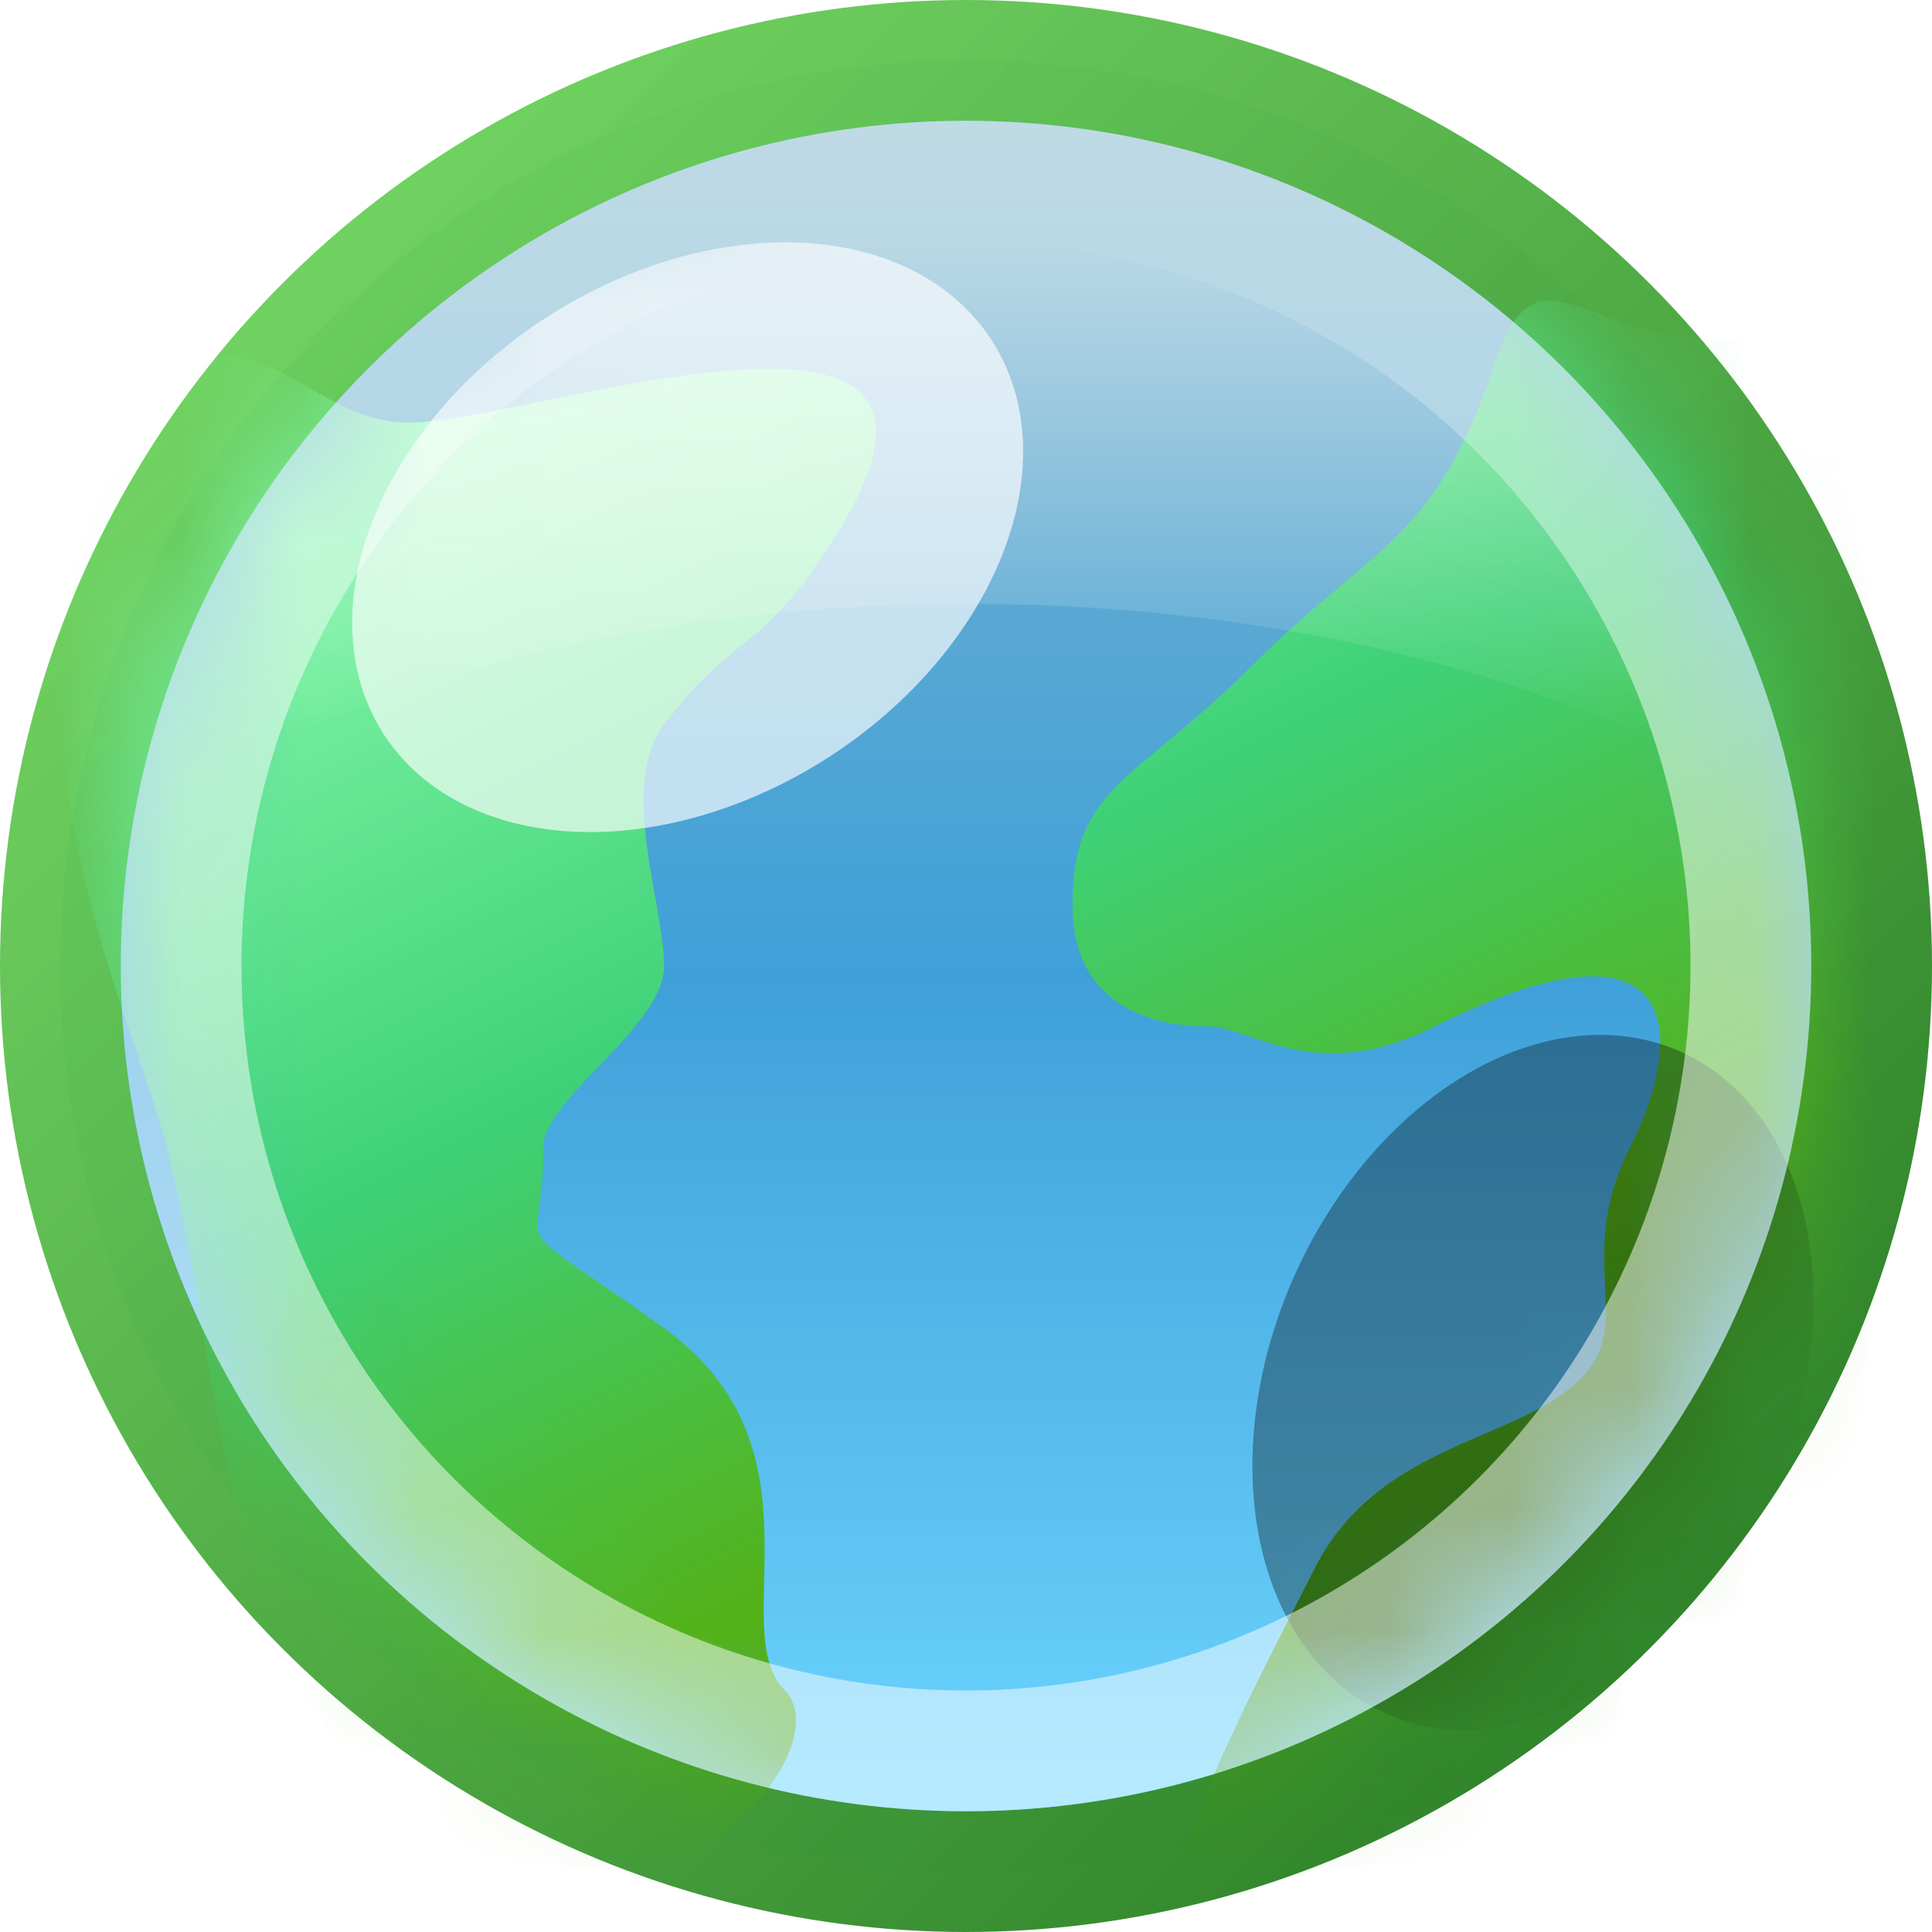
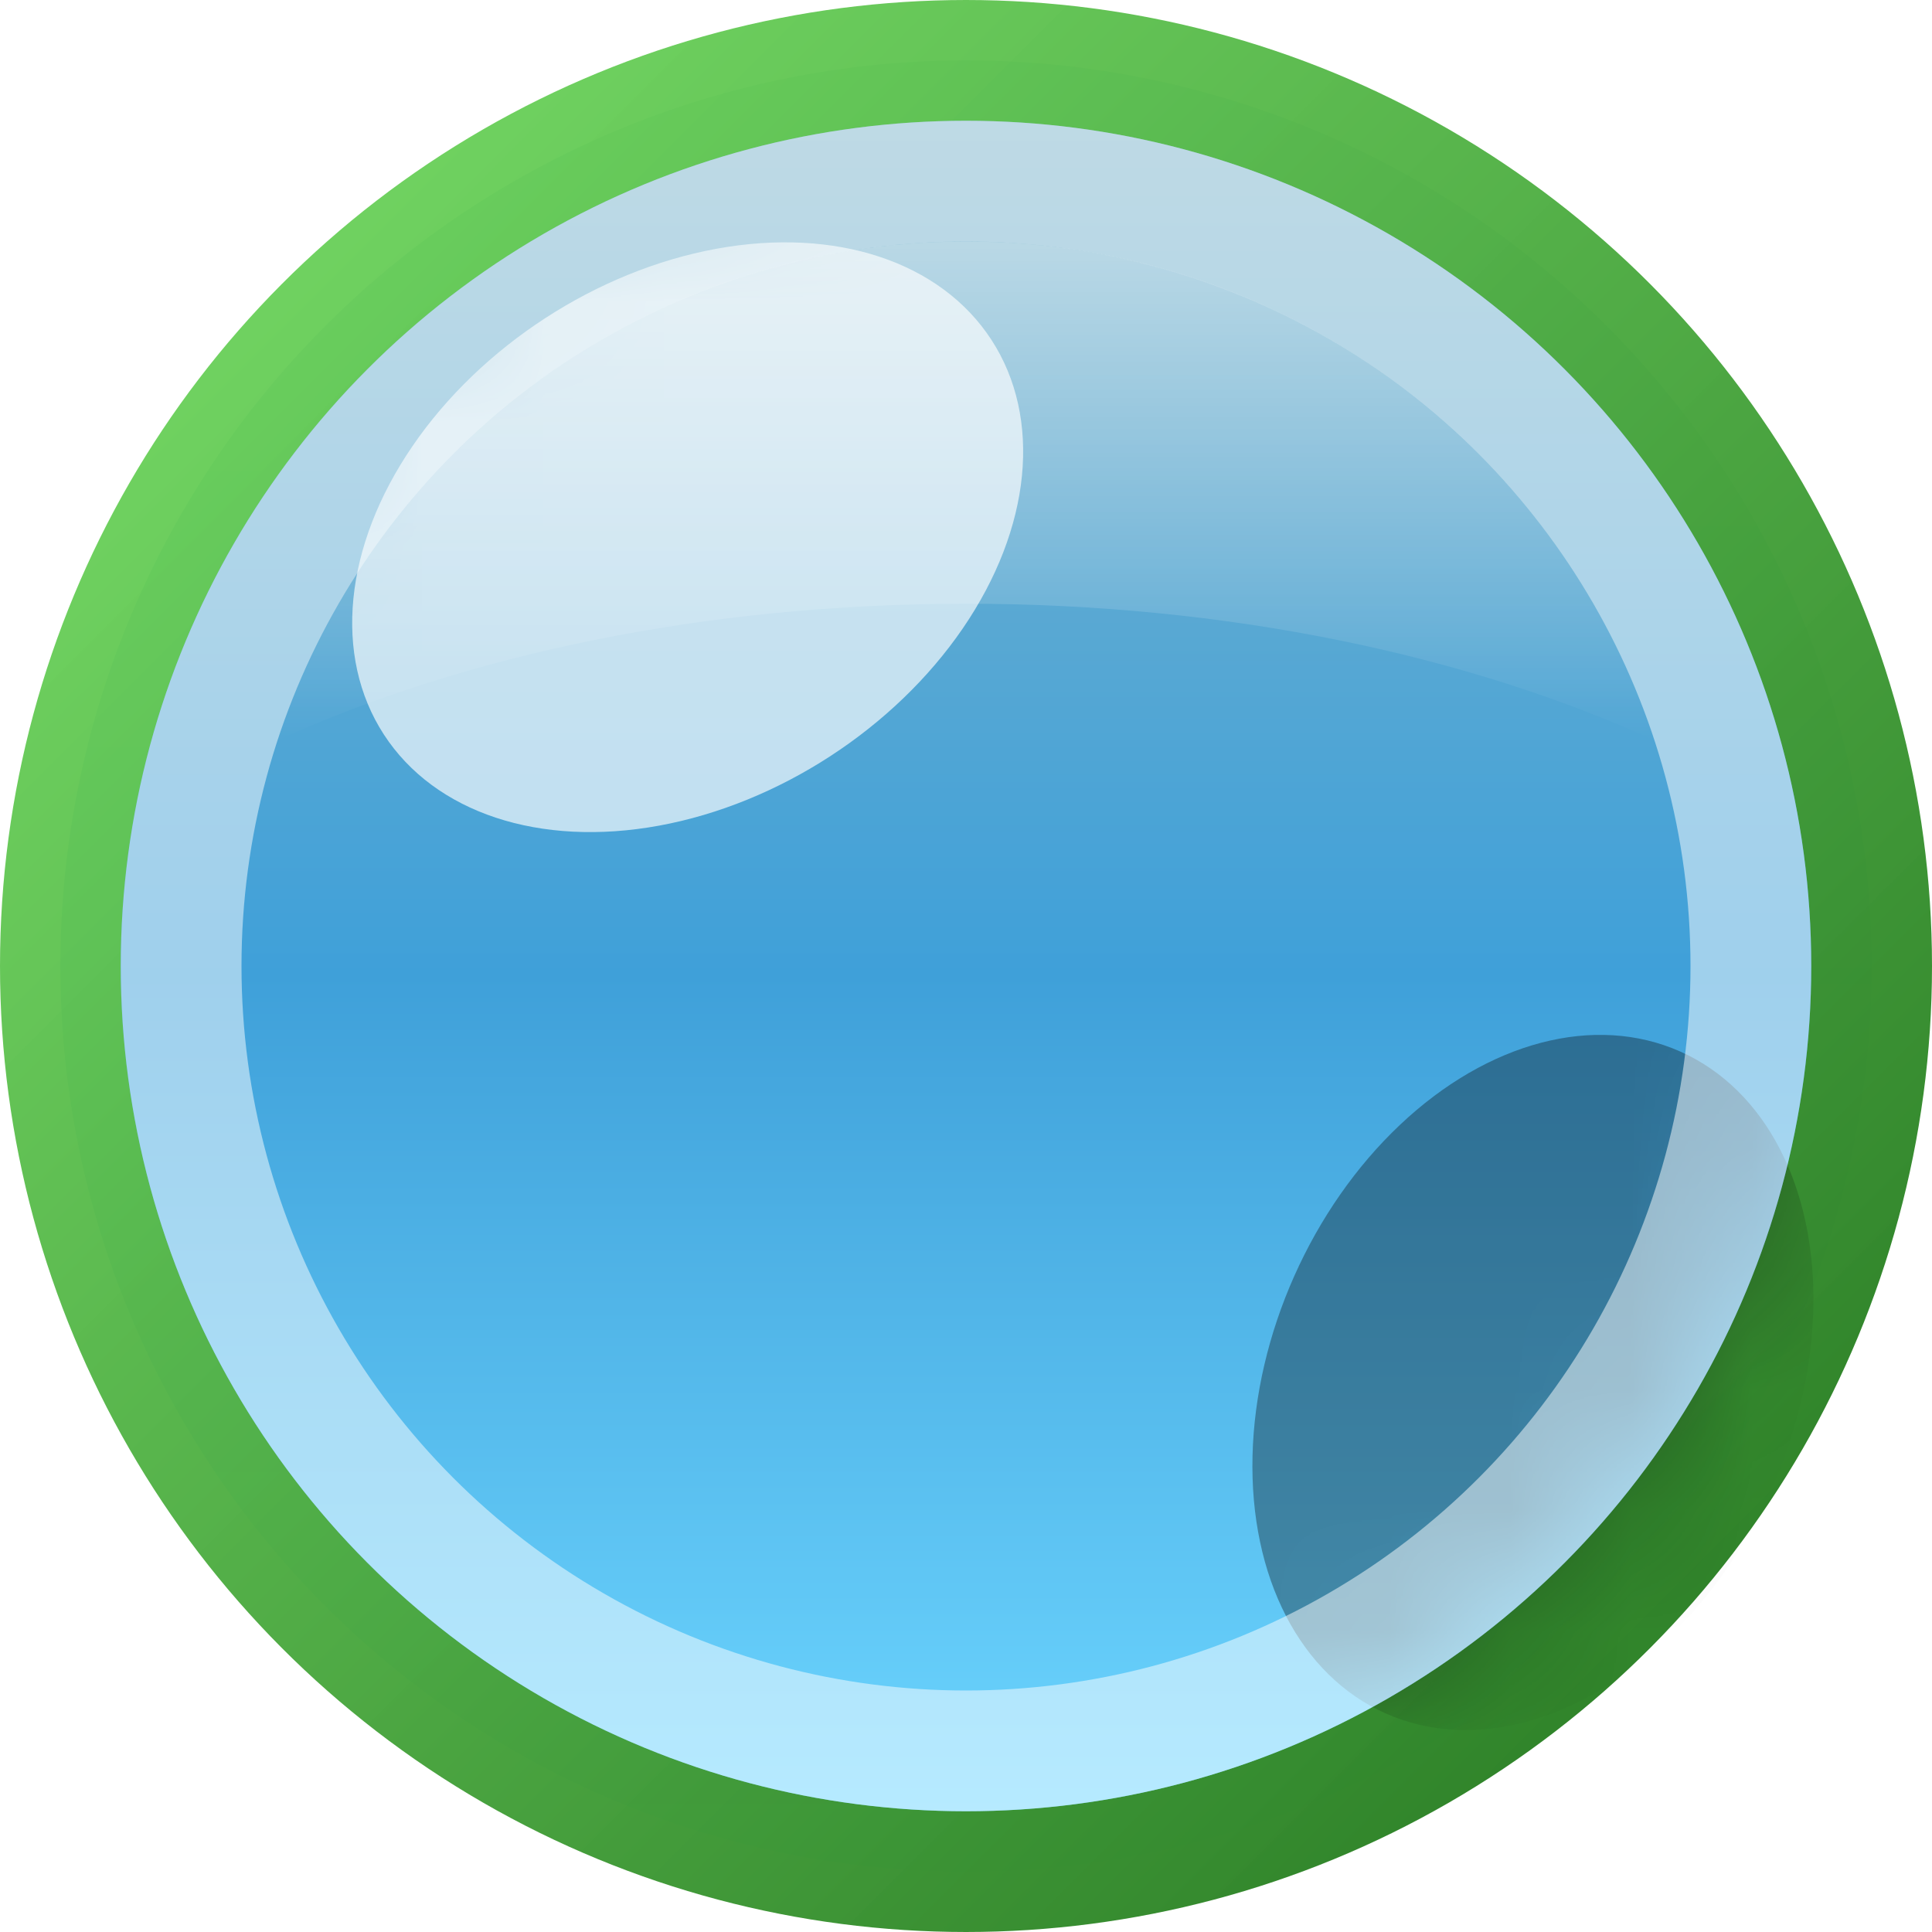
<svg xmlns="http://www.w3.org/2000/svg" width="16" height="16" viewBox="0 0 16 16" fill="none">
  <g clip-path="url(#clip0_299_8408)">
    <circle cx="8" cy="8" r="7.5" fill="url(#paint0_linear_299_8408)" stroke="url(#paint1_linear_299_8408)" />
    <mask id="mask0_299_8408" style="mask-type:alpha" maskUnits="userSpaceOnUse" x="1" y="1" width="14" height="14">
      <circle cx="8" cy="8" r="7" fill="#D9D9D9" />
    </mask>
    <g mask="url(#mask0_299_8408)">
      <g filter="url(#filter0_ddd_299_8408)">
-         <path d="M10.382 8C9.382 8.5 8.869 8 8.5 8C8 8 7.382 7.8 7.382 7C7.382 6 7.882 6 8.882 5C9.882 4 10.382 4 10.882 2.5C11.329 1.158 11.882 3 13.882 2C15.882 1 14.882 1 15.882 1C16.882 1 16.882 4 16.882 6C16.882 8 16.382 11.5 15.382 13.5C14.382 15.5 9.5 16 8.5 16C7.5 16 8.882 13.5 9.382 12.5C9.882 11.5 10.95 11.445 11.5 11C12.118 10.5 11.5 10 12 9C12.5 8 12.382 7 10.382 8Z" fill="url(#paint2_linear_299_8408)" />
-         <path d="M4 5.5C3.618 6 4 7 4 7.5C4 8 3 8.6 3 9C3 10 2.618 9.5 4 10.5C5.382 11.5 4.5 13 5 13.5C5.5 14 3.882 16 1.882 14.5C0.282 13.3 0.382 11 -0.118 9C-0.368 8 -1.618 5.5 -0.618 3.5C0.382 1.5 0.882 3 1.882 3C2.882 3 7 1.5 5.382 4C4.775 4.939 4.607 4.705 4 5.5Z" fill="url(#paint3_linear_299_8408)" />
-       </g>
+         </g>
      <g filter="url(#filter1_f_299_8408)">
        <ellipse cx="12.695" cy="11.449" rx="3" ry="2.164" transform="rotate(-66 12.695 11.449)" fill="black" fill-opacity="0.33" />
      </g>
      <g filter="url(#filter2_f_299_8408)">
        <ellipse cx="5.695" cy="4.449" rx="3" ry="2.164" transform="rotate(-33 5.695 4.449)" fill="white" fill-opacity="0.66" />
      </g>
    </g>
    <circle cx="8" cy="8" r="6.5" stroke="white" stroke-opacity="0.5" />
    <path fill-rule="evenodd" clip-rule="evenodd" d="M13.704 6.132C12.151 5.425 10.165 5 8 5C5.835 5 3.849 5.425 2.296 6.132C3.082 3.733 5.338 2 8 2C10.662 2 12.918 3.733 13.704 6.132Z" fill="url(#paint4_linear_299_8408)" fill-opacity="0.5" />
  </g>
  <defs>
    <filter id="filter0_ddd_299_8408" x="-5" y="-3" width="27.882" height="25" filterUnits="userSpaceOnUse" color-interpolation-filters="sRGB">
      <feFlood flood-opacity="0" result="BackgroundImageFix" />
      <feColorMatrix in="SourceAlpha" type="matrix" values="0 0 0 0 0 0 0 0 0 0 0 0 0 0 0 0 0 0 127 0" result="hardAlpha" />
      <feOffset />
      <feGaussianBlur stdDeviation="0.5" />
      <feComposite in2="hardAlpha" operator="out" />
      <feColorMatrix type="matrix" values="0 0 0 0 0.361 0 0 0 0 0.647 0 0 0 0 0.773 0 0 0 1 0" />
      <feBlend mode="normal" in2="BackgroundImageFix" result="effect1_dropShadow_299_8408" />
      <feColorMatrix in="SourceAlpha" type="matrix" values="0 0 0 0 0 0 0 0 0 0 0 0 0 0 0 0 0 0 127 0" result="hardAlpha" />
      <feOffset dx="1" dy="1" />
      <feGaussianBlur stdDeviation="2.5" />
      <feComposite in2="hardAlpha" operator="out" />
      <feColorMatrix type="matrix" values="0 0 0 0 0.105 0 0 0 0 0.4 0 0 0 0 0.632 0 0 0 1 0" />
      <feBlend mode="normal" in2="effect1_dropShadow_299_8408" result="effect2_dropShadow_299_8408" />
      <feColorMatrix in="SourceAlpha" type="matrix" values="0 0 0 0 0 0 0 0 0 0 0 0 0 0 0 0 0 0 127 0" result="hardAlpha" />
      <feOffset dx="0.5" dy="-0.5" />
      <feComposite in2="hardAlpha" operator="out" />
      <feColorMatrix type="matrix" values="0 0 0 0 0.729 0 0 0 0 1 0 0 0 0 0.935 0 0 0 0.66 0" />
      <feBlend mode="normal" in2="effect2_dropShadow_299_8408" result="effect3_dropShadow_299_8408" />
      <feBlend mode="normal" in="SourceGraphic" in2="effect3_dropShadow_299_8408" result="shape" />
    </filter>
    <filter id="filter1_f_299_8408" x="6.371" y="4.569" width="12.647" height="13.758" filterUnits="userSpaceOnUse" color-interpolation-filters="sRGB">
      <feFlood flood-opacity="0" result="BackgroundImageFix" />
      <feBlend mode="normal" in="SourceGraphic" in2="BackgroundImageFix" result="shape" />
      <feGaussianBlur stdDeviation="2" result="effect1_foregroundBlur_299_8408" />
    </filter>
    <filter id="filter2_f_299_8408" x="-0.084" y="-0.993" width="11.558" height="10.884" filterUnits="userSpaceOnUse" color-interpolation-filters="sRGB">
      <feFlood flood-opacity="0" result="BackgroundImageFix" />
      <feBlend mode="normal" in="SourceGraphic" in2="BackgroundImageFix" result="shape" />
      <feGaussianBlur stdDeviation="1.5" result="effect1_foregroundBlur_299_8408" />
    </filter>
    <linearGradient id="paint0_linear_299_8408" x1="8" y1="1" x2="8" y2="15" gradientUnits="userSpaceOnUse">
      <stop stop-color="#7DB4CA" />
      <stop offset="0.505" stop-color="#3FA0D9" />
      <stop offset="1" stop-color="#6CD5FF" />
    </linearGradient>
    <linearGradient id="paint1_linear_299_8408" x1="1.004" y1="1" x2="14.996" y2="15" gradientUnits="userSpaceOnUse">
      <stop stop-color="#71D960" stop-opacity="0.961" />
      <stop offset="1" stop-color="#297B24" />
    </linearGradient>
    <linearGradient id="paint2_linear_299_8408" x1="4.382" y1="2" x2="10.882" y2="15" gradientUnits="userSpaceOnUse">
      <stop stop-color="#83F7AA" />
      <stop offset="0.365" stop-color="#3FD177" />
      <stop offset="0.68" stop-color="#53B118" />
      <stop offset="0.962" stop-color="#37881E" />
    </linearGradient>
    <linearGradient id="paint3_linear_299_8408" x1="4.382" y1="2" x2="10.882" y2="15" gradientUnits="userSpaceOnUse">
      <stop stop-color="#83F7AA" />
      <stop offset="0.365" stop-color="#3FD177" />
      <stop offset="0.68" stop-color="#53B118" />
      <stop offset="0.962" stop-color="#37881E" />
    </linearGradient>
    <linearGradient id="paint4_linear_299_8408" x1="8" y1="2" x2="8" y2="6.132" gradientUnits="userSpaceOnUse">
      <stop stop-color="white" />
      <stop offset="1" stop-color="white" stop-opacity="0" />
    </linearGradient>
    <clipPath id="clip0_299_8408">
      <rect width="16" height="16" fill="white" />
    </clipPath>
  </defs>
</svg>